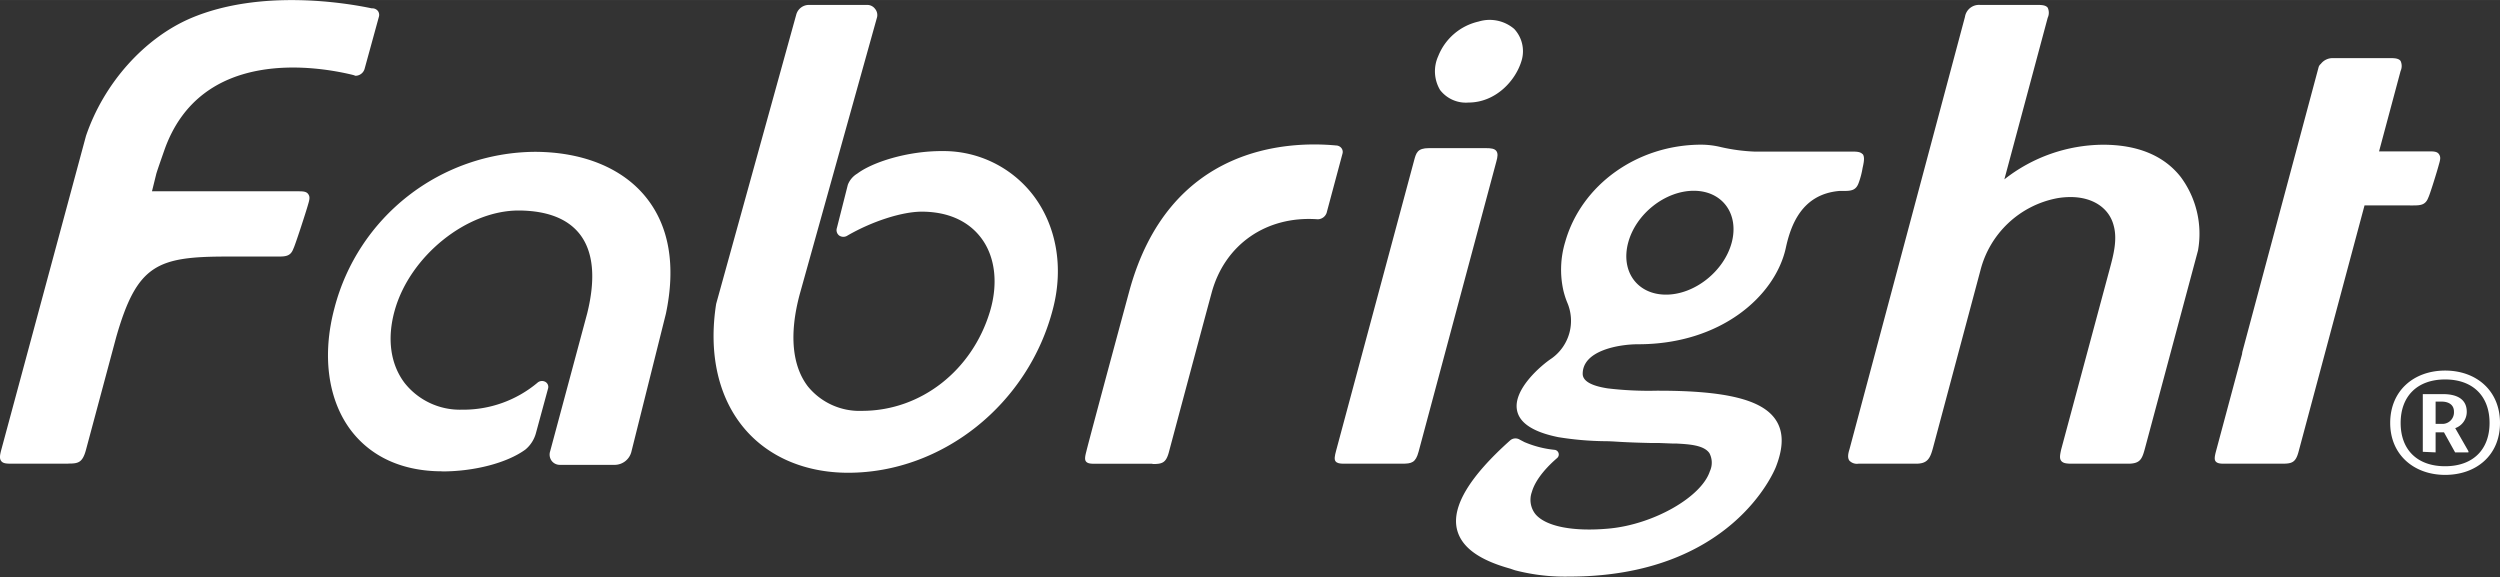
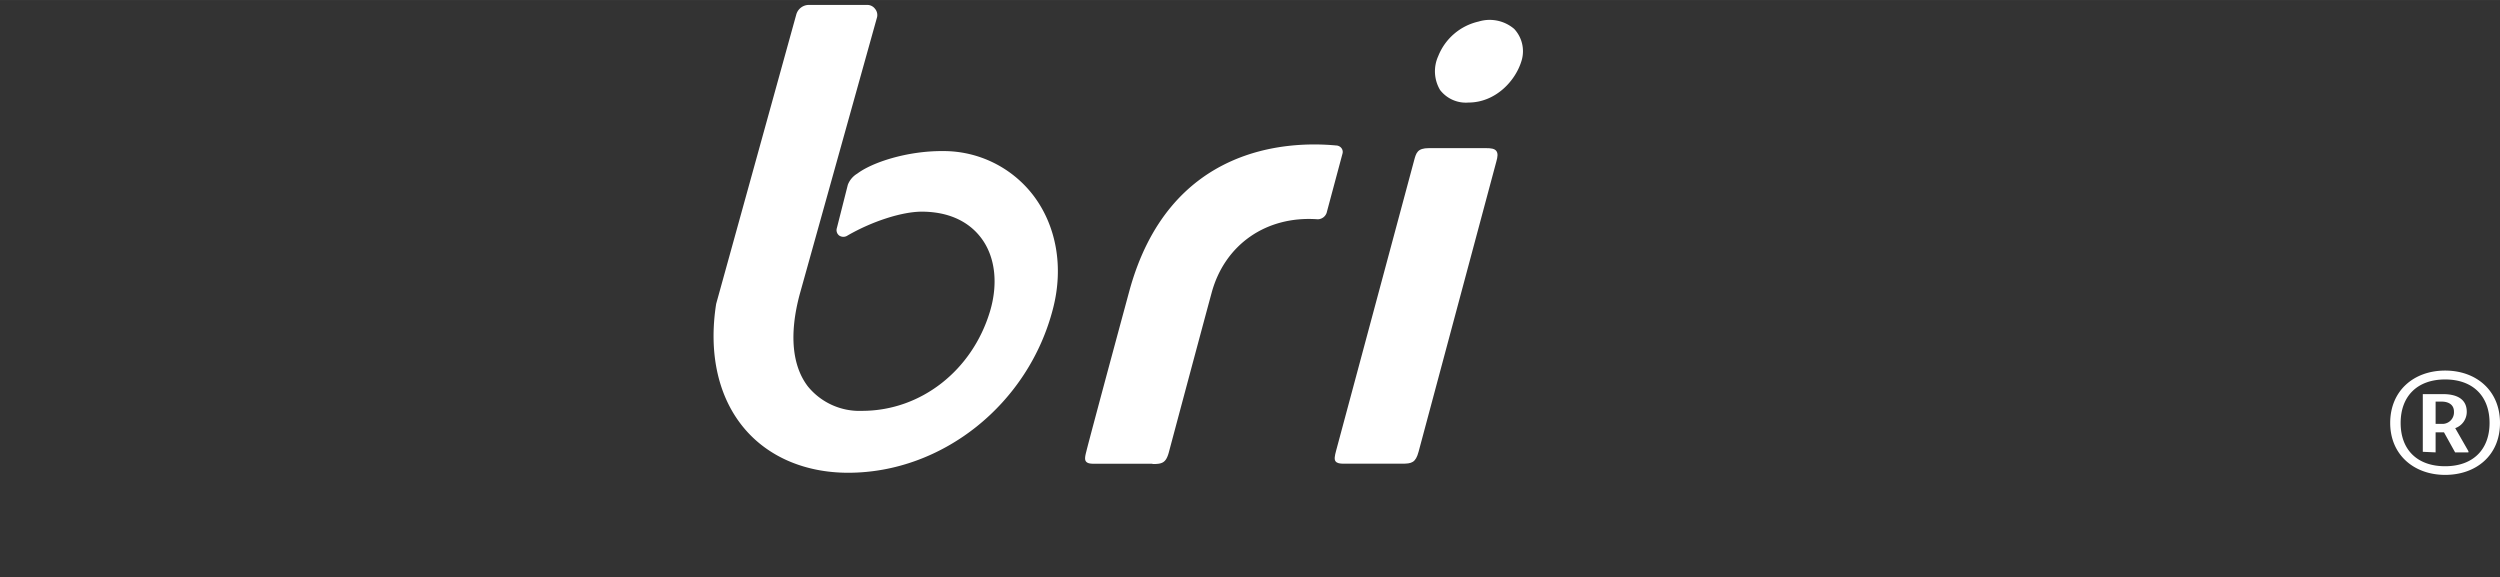
<svg xmlns="http://www.w3.org/2000/svg" id="レイヤー_1" data-name="レイヤー 1" width="152.85mm" height="35.28mm" viewBox="0 0 433.28 100">
  <rect x="0" y="0" width="433.28" height="100" fill="#333333" stroke="none" />
  <defs>
    <style>.cls-1{fill:#fff;}</style>
  </defs>
  <path class="cls-1" d="M254.49,17.77a5.64,5.64,0,0,1-4.91-2.18,6.35,6.35,0,0,1-.32-5.86,9.87,9.87,0,0,1,7-6A6.55,6.55,0,0,1,262.42,5a5.66,5.66,0,0,1,1.33,5.36c-1,3.6-4.53,7.41-9.26,7.41" />
  <path class="cls-1" d="M243,80.36h-10.1c-.67,0-1.17-.07-1.43-.41s-.15-.93.09-1.83l13.51-50.27c.36-1.36.58-2.18,2.57-2.18h9.89c.88,0,1.49.08,1.8.49s.24,1,0,1.85L245.86,78.28c-.51,1.9-1.19,2.08-2.85,2.08" />
-   <path class="cls-1" d="M395.52,80.36h-10.1c-.67,0-1.17-.07-1.43-.41s-.15-.93.09-1.83l4.49-16.74.05-.38,13.23-49.39a1.14,1.14,0,0,1,.38-.54,2.56,2.56,0,0,1,2.09-1h10c.84,0,1.42.08,1.73.49a2.1,2.1,0,0,1,0,1.75l-3.73,13.92h8.5c.91,0,1.54,0,1.87.47s.28.88,0,1.81c-.34,1.29-1.6,5.32-1.83,5.72-.47,1.27-1.29,1.37-2.6,1.37H409.8L398.37,78.28c-.5,1.9-1.18,2.08-2.85,2.08" />
-   <path class="cls-1" d="M368.85,80.36h-9.76c-1,0-1.56-.09-1.87-.51s-.2-1,0-1.93l8.47-31.5h0c.58-2.17,1.3-4.87.65-7.27-.77-3.11-3.64-5-7.48-5a13.5,13.5,0,0,0-2.33.2A17,17,0,0,0,343.22,46.9L335,77.66c-.5,1.86-1,2.7-2.92,2.7h-10a1.8,1.8,0,0,1-1.54-.51c-.36-.46-.27-1.15,0-2L340.55,2.93A2.46,2.46,0,0,1,343.17.85h10c.83,0,1.41.08,1.72.48a2.07,2.07,0,0,1,0,1.75l-7.51,28a27.94,27.94,0,0,1,17.1-6c6,0,10.55,1.88,13.46,5.58a16.51,16.51,0,0,1,3,12.75l-9.18,34.25c-.5,1.87-.81,2.7-2.92,2.7" />
  <path class="cls-1" d="M199.74,80.37h-10.1c-.67,0-1.17-.06-1.43-.4s-.15-.93.09-1.83c0-.11,2.71-10.3,7.4-27.61,6.83-25.24,27.36-26.12,35.88-25.32a1.19,1.19,0,0,1,.94.5,1.08,1.08,0,0,1,.14.95l-2.68,10A1.65,1.65,0,0,1,228.37,38c-8.88-.65-16.11,4.36-18.38,12.74-2.11,7.78-7.35,27.4-7.4,27.6-.51,1.91-1.19,2.08-2.85,2.08" />
-   <path class="cls-1" d="M11.8,80.36H2.3c-1.09,0-1.74,0-2.09-.46S0,78.83.21,78L14.9,23.56C18,14.42,25,6.61,33.07,3.15,45.19-2,60.12.53,64.41,1.44l.18,0a1.23,1.23,0,0,1,.93.49,1.17,1.17,0,0,1,.14,1l-2.45,8.92a1.66,1.66,0,0,1-1.61,1.28L61.24,13c-6.1-1.5-26.49-5-32.79,13.12l-.35,1c-.38,1.1-.7,2-1,2.95l-.76,3.08H51.53c.91,0,1.53,0,1.87.46s.28.88,0,1.81c-.31,1.14-2.3,7.26-2.55,7.67-.46,1.28-1.29,1.37-2.59,1.37H39.38c-12.16,0-15.64,1.38-19.25,14L14.89,78c-.61,2.24-1.39,2.34-3.09,2.34" />
-   <path class="cls-1" d="M76.63,81.68c-6.78,0-12.24-2.44-15.78-7.06-4-5.26-5.09-13-2.88-21.25A36.16,36.16,0,0,1,92.62,26.31c8.34,0,15.19,2.77,19.29,7.82s5.24,11.95,3.5,20.23l-6,24a3,3,0,0,1-2.79,2.2H97.08a1.77,1.77,0,0,1-1.46-.68,1.84,1.84,0,0,1-.27-1.68l6.42-23.9c1.5-6.06,1.07-10.67-1.27-13.7-2.07-2.67-5.58-4.06-10.44-4.12h-.18c-9,0-18.8,7.87-21.46,17.28-1.38,4.88-.77,9.36,1.72,12.63A12.22,12.22,0,0,0,80,71h.11a20,20,0,0,0,13-4.64,1.2,1.2,0,0,1,1.41-.18A1,1,0,0,1,95,67.28L92.9,75a5.61,5.61,0,0,1-1.83,2.9c-3.15,2.31-8.82,3.8-14.44,3.8" />
  <path class="cls-1" d="M147,81.93c-7.35,0-13.71-2.68-17.88-7.54-4.58-5.33-6.37-13-5-21.73L138,2.53a2.27,2.27,0,0,1,2.2-1.68H150.3a1.67,1.67,0,0,1,1.35.67A1.67,1.67,0,0,1,152,3L138.6,51c-1.84,6.87-1.34,12.4,1.44,16a11.53,11.53,0,0,0,9.42,4.2h.11c10.08-.07,18.92-7,22-17.21,1.45-4.82.92-9.45-1.46-12.67-2.22-3-5.76-4.61-10.26-4.64h-.08c-3.41,0-8.57,1.65-12.87,4.13a1.29,1.29,0,0,1-1.47,0,1.18,1.18,0,0,1-.39-1.29l1.9-7.5a3.86,3.86,0,0,1,1.63-1.93c2.58-1.95,8.64-3.95,14.84-3.91a19.6,19.6,0,0,1,15.66,7.66c4,5.25,5.29,12.38,3.45,19.56C178.3,70,163.35,81.93,147,81.93" />
-   <path class="cls-1" d="M322.83,26.75c-.32-.4-.88-.48-1.68-.48H304.08a31.85,31.85,0,0,1-5.74-.76,14.77,14.77,0,0,0-3.48-.44c-11.06,0-20.76,6.92-23.58,16.81a16.61,16.61,0,0,0-.32,8.5,14.53,14.53,0,0,0,.64,2,8,8,0,0,1-2.68,9.73c-1.78,1.17-6.72,5.36-6,9,.43,2.22,2.84,3.78,7.15,4.65a53.67,53.67,0,0,0,8,.7c.95,0,1.87.07,2.73.12,1.83.1,3.49.15,5.18.19l1.45,0,2.59.1.61,0c2.08.12,4.67.26,5.63,1.66a3.52,3.52,0,0,1,.08,3.14c-1.47,4.49-9.79,9.22-17.47,9.93-6.21.58-11-.36-12.78-2.52a4,4,0,0,1-.6-3.82c.7-2.45,3.05-4.74,4.38-5.88a.81.81,0,0,0-.42-1.42,17.78,17.78,0,0,1-5.26-1.35l-.19-.1-.63-.33a1.4,1.4,0,0,0-1.64.14c-7,6.25-10.14,11.42-9.23,15.37.73,3.1,3.77,5.35,9.28,6.87l.31.11c.18.06.36.13.55.18a34.56,34.56,0,0,0,9.27,1.08c28.1,0,35.56-18.24,35.87-19,1.36-3.48,1.34-6.17-.06-8.22-2.34-3.44-8.59-5-20.24-5h-.35a60.06,60.06,0,0,1-8.48-.4c-2.89-.44-4.35-1.29-4.35-2.53,0-4.05,6.29-5.12,9.62-5.12,14.35,0,23.72-8.37,25.57-16.64.86-4,2.78-9.38,9.31-9.93h.73c1.3,0,2.13-.1,2.59-1.37a13.82,13.82,0,0,0,.69-2.62l.06-.27c.22-1,.29-1.72-.07-2.17M300.12,42.06c-1.33,4.95-6.42,9-11.38,9s-7.89-4-6.56-9,6.42-9,11.37-9,7.9,4,6.57,9" />
  <path class="cls-1" d="M414.25,73.3c0-5.61,4.12-9.08,9.52-9.08s9.51,3.47,9.51,9.08-4.13,9-9.51,9-9.52-3.47-9.52-9m17.22,0c0-4.65-2.89-7.54-7.7-7.54s-7.71,2.89-7.71,7.54,2.88,7.5,7.71,7.5,7.7-2.89,7.7-7.5m-11.57,5v-10h3.48c2,0,4.14.59,4.14,3.08a3,3,0,0,1-2,2.82l2.29,4v.2H425.5l-1.93-3.48h-1.45v3.48Zm2.22-4.84h1.06a2,2,0,0,0,2.12-2.13c0-1.23-1-1.73-2.12-1.73h-1.06Z" />
</svg>